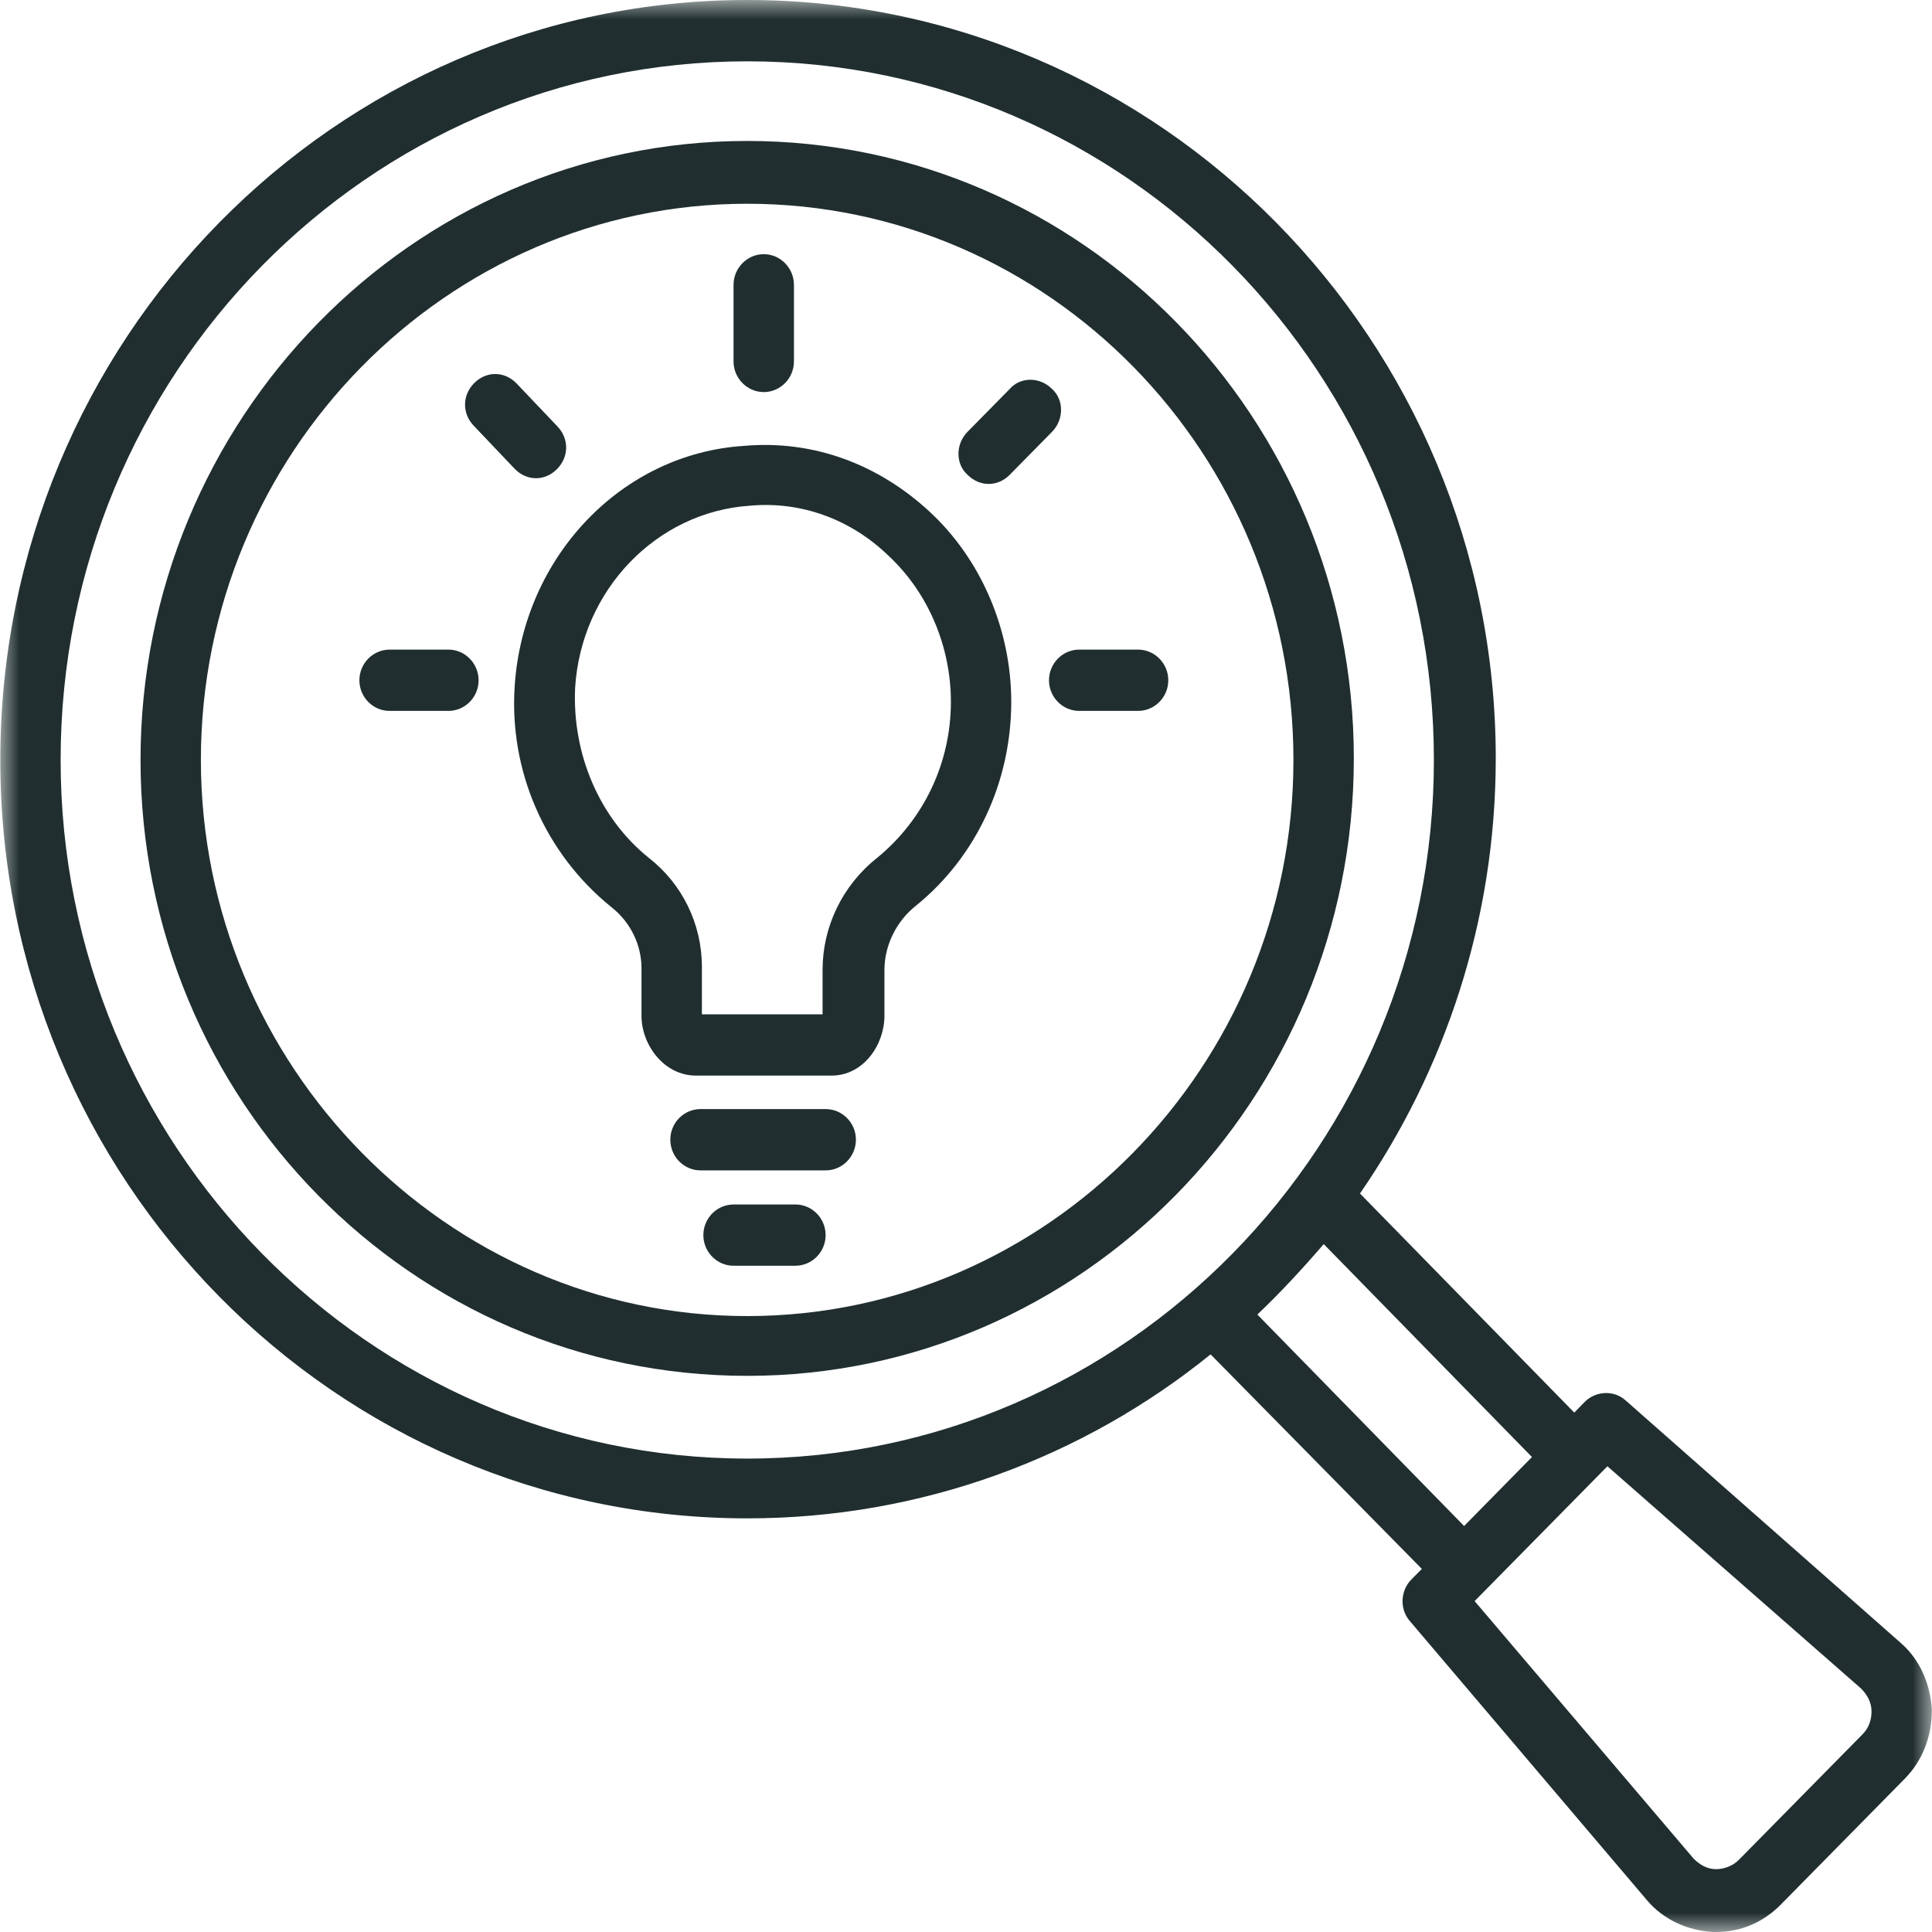
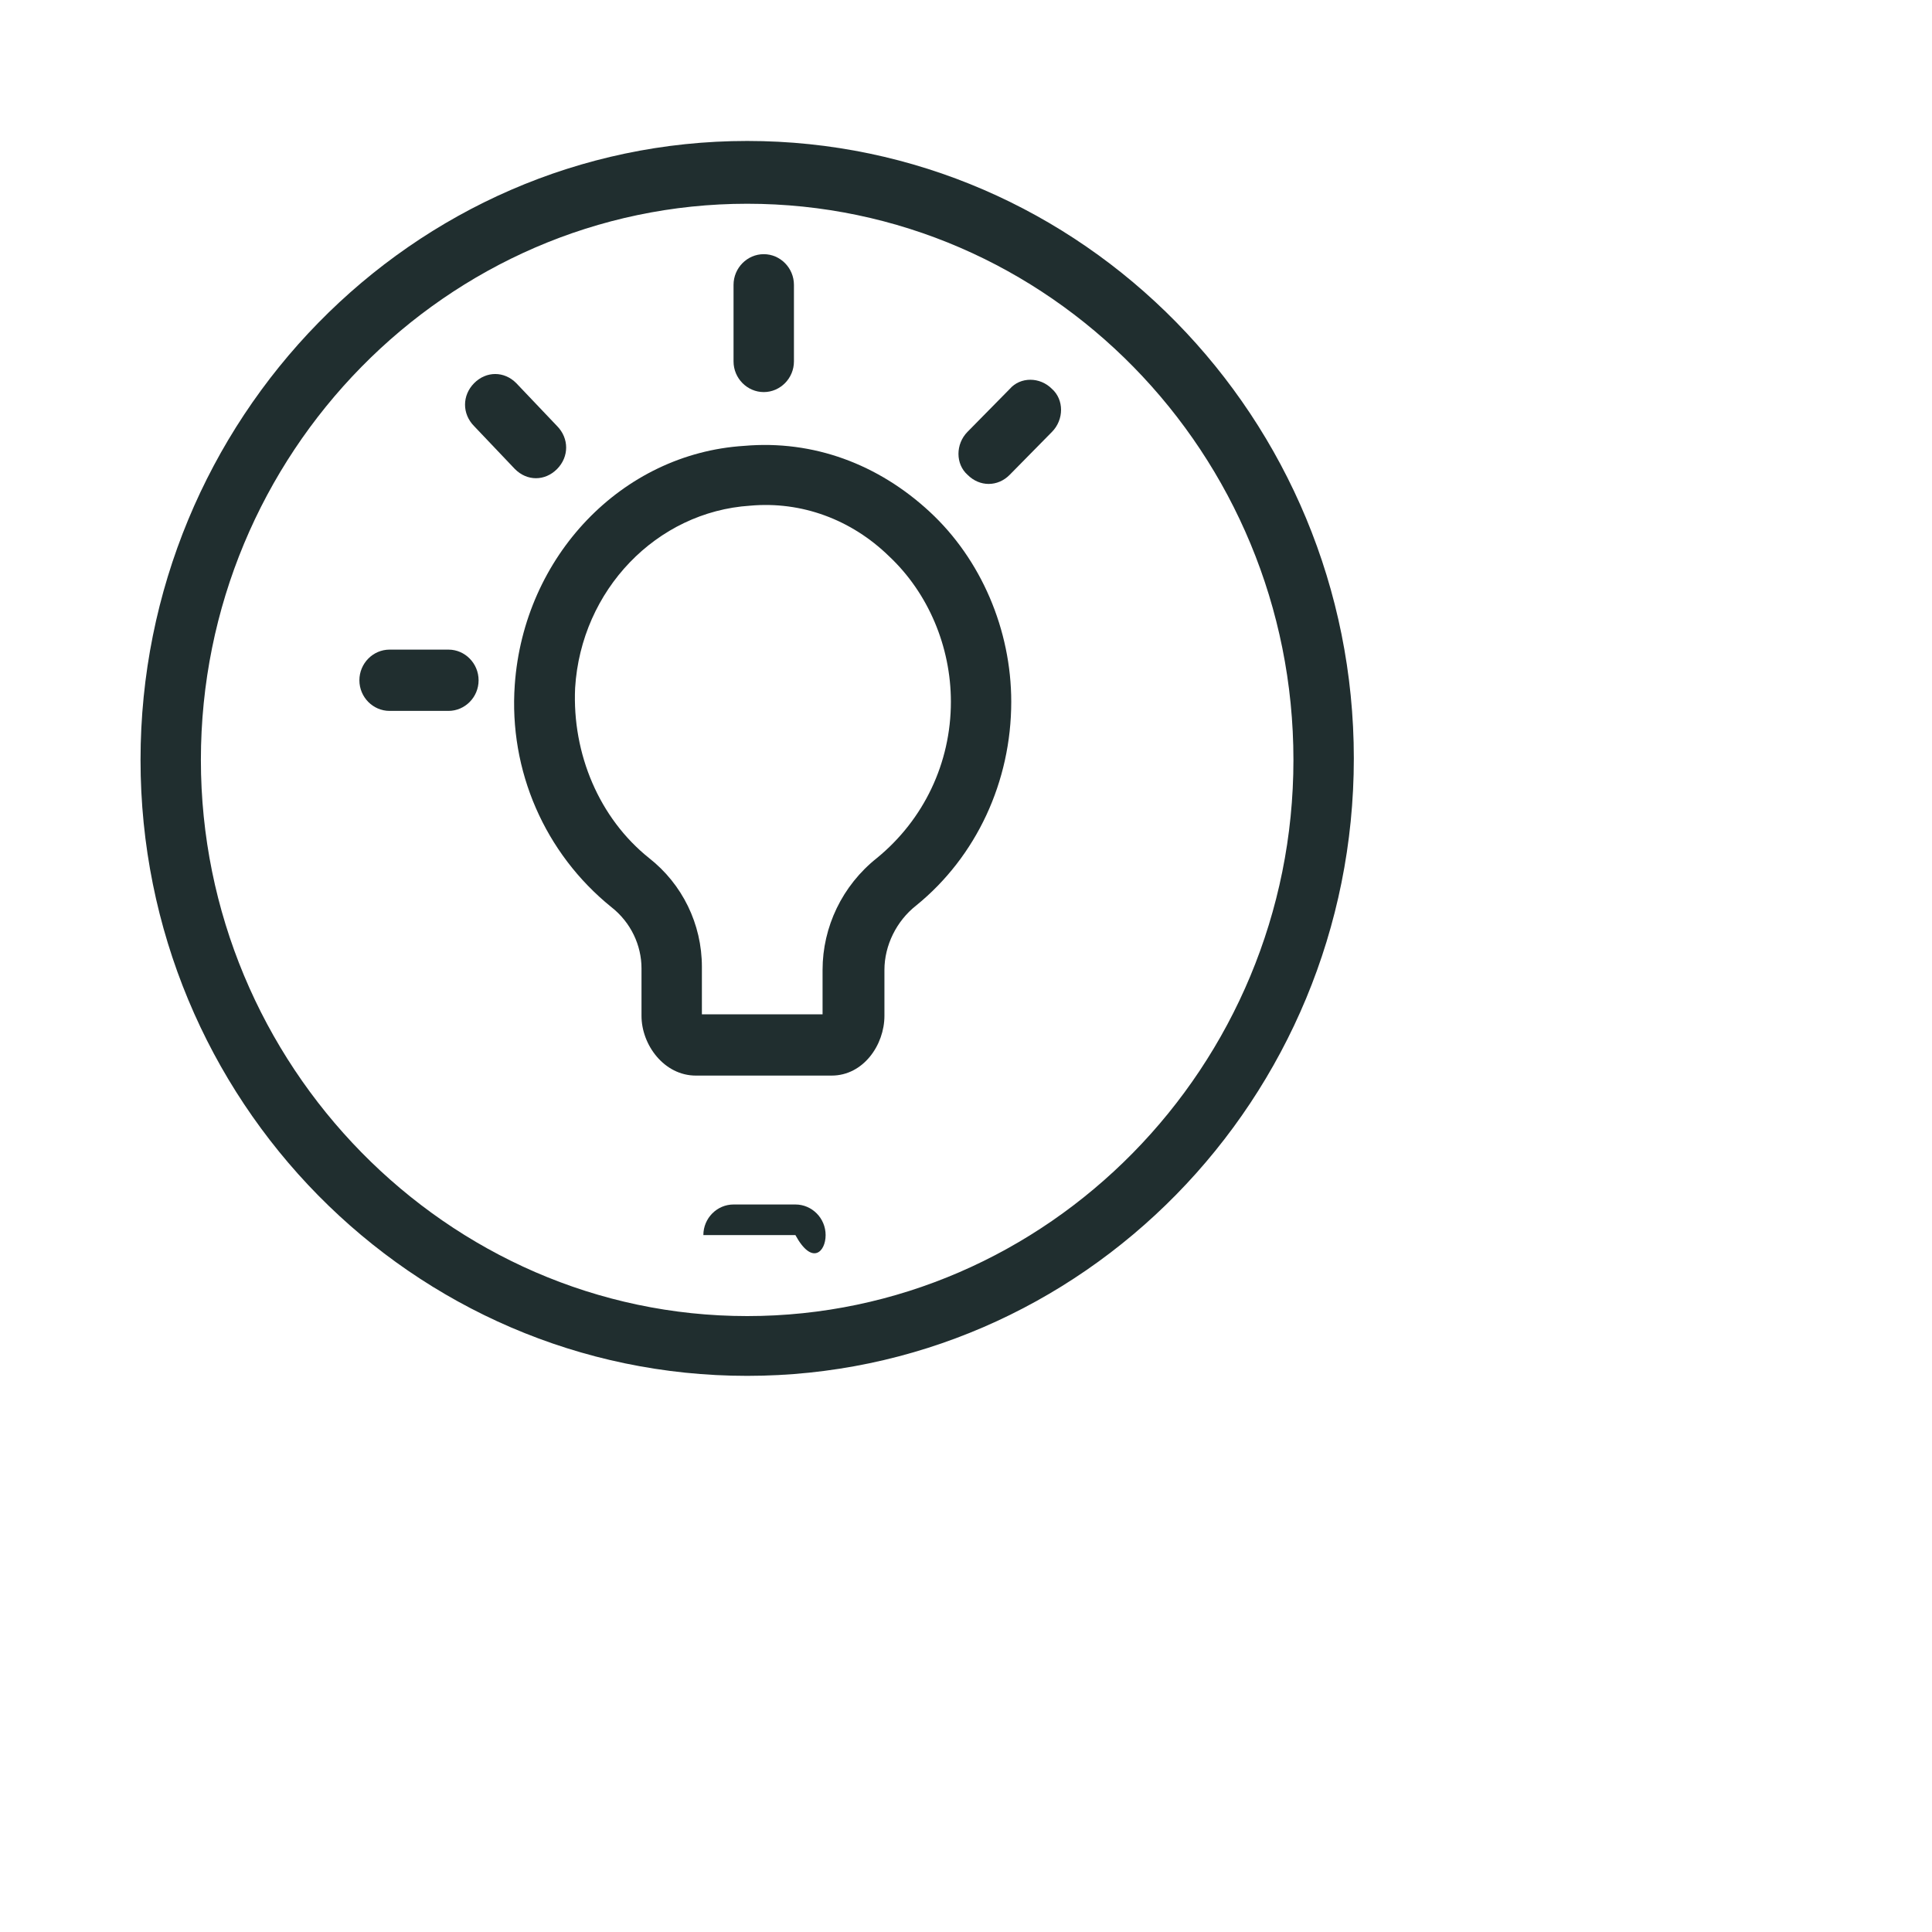
<svg xmlns="http://www.w3.org/2000/svg" width="50" height="50" viewBox="0 0 50 50" fill="none">
  <mask id="mask0_488_68" style="mask-type:luminance" maskUnits="userSpaceOnUse" x="0" y="0" width="50" height="50">
    <path d="M0 0H50V50H0V0Z" fill="white" />
  </mask>
  <g mask="url(#mask0_488_68)">
-     <path d="M19.34 39.295C23.869 39.295 28.048 37.708 31.33 35.051L36.797 40.603L36.523 40.88C36.25 41.158 36.211 41.634 36.485 41.951L42.615 49.167C43.046 49.683 43.67 49.961 44.334 50C44.373 50 44.373 50 44.413 50C45.037 50 45.623 49.763 46.091 49.286L49.294 46.034C49.763 45.559 49.997 44.925 49.997 44.251C49.957 43.576 49.685 42.942 49.177 42.506L42.069 36.241C41.757 35.963 41.288 36.004 41.014 36.28L40.742 36.558L35.196 30.888C37.383 27.716 38.71 23.83 38.71 19.627C38.71 8.803 30.001 0 19.34 0C8.677 0 0.008 8.803 0.008 19.668C0.008 30.531 8.677 39.295 19.34 39.295ZM41.6 37.947L48.161 43.696C48.318 43.854 48.435 44.052 48.435 44.29C48.435 44.529 48.356 44.727 48.201 44.885L44.997 48.137C44.842 48.294 44.608 48.374 44.413 48.374C44.178 48.374 43.982 48.255 43.827 48.097L38.163 41.436L41.6 37.947ZM39.647 37.708L37.891 39.493L32.54 34.02C33.126 33.466 33.712 32.831 34.258 32.197L39.647 37.708ZM19.34 1.587C29.141 1.587 37.109 9.675 37.109 19.668C37.109 29.62 29.141 37.748 19.34 37.748C9.537 37.748 1.569 29.62 1.569 19.668C1.569 9.675 9.537 1.587 19.34 1.587Z" fill="#202E2F" />
-   </g>
+     </g>
  <path d="M19.337 35.607C28.007 35.607 35.037 28.43 35.037 19.627C35.037 10.824 28.007 3.648 19.337 3.648C10.667 3.648 3.637 10.864 3.637 19.667C3.637 28.469 10.667 35.607 19.337 35.607ZM19.337 5.273C27.147 5.273 33.474 11.736 33.474 19.667C33.474 27.597 27.109 34.06 19.337 34.06C11.565 34.06 5.199 27.557 5.199 19.667C5.199 11.736 11.565 5.273 19.337 5.273Z" fill="#202E2F" />
  <path d="M13.322 17.726C13.165 19.946 14.103 22.087 15.821 23.475C16.328 23.872 16.602 24.466 16.602 25.061V26.29C16.602 27.043 17.188 27.836 18.008 27.836H21.523C22.343 27.836 22.889 27.043 22.889 26.29V25.101C22.889 24.466 23.203 23.832 23.71 23.435C25.272 22.167 26.171 20.224 26.171 18.162C26.171 16.298 25.39 14.474 24.061 13.245C22.734 12.016 21.054 11.382 19.258 11.539C16.095 11.738 13.556 14.395 13.322 17.726ZM14.884 17.804C15.04 15.268 16.993 13.245 19.413 13.087C20.742 12.967 22.031 13.443 23.008 14.395C24.023 15.347 24.609 16.734 24.609 18.162C24.609 19.747 23.906 21.215 22.694 22.206C21.796 22.919 21.288 23.991 21.288 25.101V26.251H18.165V25.022C18.165 23.911 17.657 22.88 16.797 22.206C15.509 21.175 14.806 19.51 14.884 17.804Z" fill="#202E2F" />
-   <path d="M21.369 28.703H18.128C17.698 28.703 17.348 29.059 17.348 29.495C17.348 29.932 17.698 30.289 18.128 30.289H21.369C21.799 30.289 22.151 29.932 22.151 29.495C22.151 29.059 21.799 28.703 21.369 28.703Z" fill="#202E2F" />
-   <path d="M20.585 31.172H18.984C18.555 31.172 18.203 31.528 18.203 31.964C18.203 32.401 18.555 32.757 18.984 32.757H20.585C21.016 32.757 21.367 32.401 21.367 31.964C21.367 31.528 21.016 31.172 20.585 31.172Z" fill="#202E2F" />
+   <path d="M20.585 31.172H18.984C18.555 31.172 18.203 31.528 18.203 31.964H20.585C21.016 32.757 21.367 32.401 21.367 31.964C21.367 31.528 21.016 31.172 20.585 31.172Z" fill="#202E2F" />
  <path d="M19.766 10.147C20.195 10.147 20.547 9.789 20.547 9.354V7.372C20.547 6.936 20.195 6.578 19.766 6.578C19.337 6.578 18.984 6.936 18.984 7.372V9.354C18.984 9.789 19.337 10.147 19.766 10.147Z" fill="#202E2F" />
  <path d="M25.586 12.524C25.782 12.524 25.977 12.445 26.132 12.287L27.226 11.176C27.538 10.859 27.538 10.344 27.226 10.066C26.914 9.749 26.406 9.749 26.132 10.066L25.039 11.176C24.727 11.493 24.727 12.009 25.039 12.287C25.196 12.445 25.391 12.524 25.586 12.524Z" fill="#202E2F" />
-   <path d="M27.148 17.606C27.148 18.042 27.5 18.398 27.93 18.398H29.454C29.883 18.398 30.235 18.042 30.235 17.606C30.235 17.169 29.883 16.812 29.454 16.812H27.93C27.5 16.812 27.148 17.169 27.148 17.606Z" fill="#202E2F" />
  <path d="M10.082 18.398H11.606C12.035 18.398 12.386 18.042 12.386 17.606C12.386 17.169 12.035 16.812 11.606 16.812H10.082C9.653 16.812 9.301 17.169 9.301 17.606C9.301 18.042 9.653 18.398 10.082 18.398Z" fill="#202E2F" />
  <path d="M13.324 12.137C13.481 12.296 13.675 12.376 13.87 12.376C14.066 12.376 14.261 12.296 14.418 12.137C14.73 11.82 14.73 11.345 14.418 11.027L13.363 9.918C13.051 9.6 12.582 9.6 12.269 9.918C11.957 10.235 11.957 10.71 12.269 11.027L13.324 12.137Z" fill="#202E2F" />
</svg>